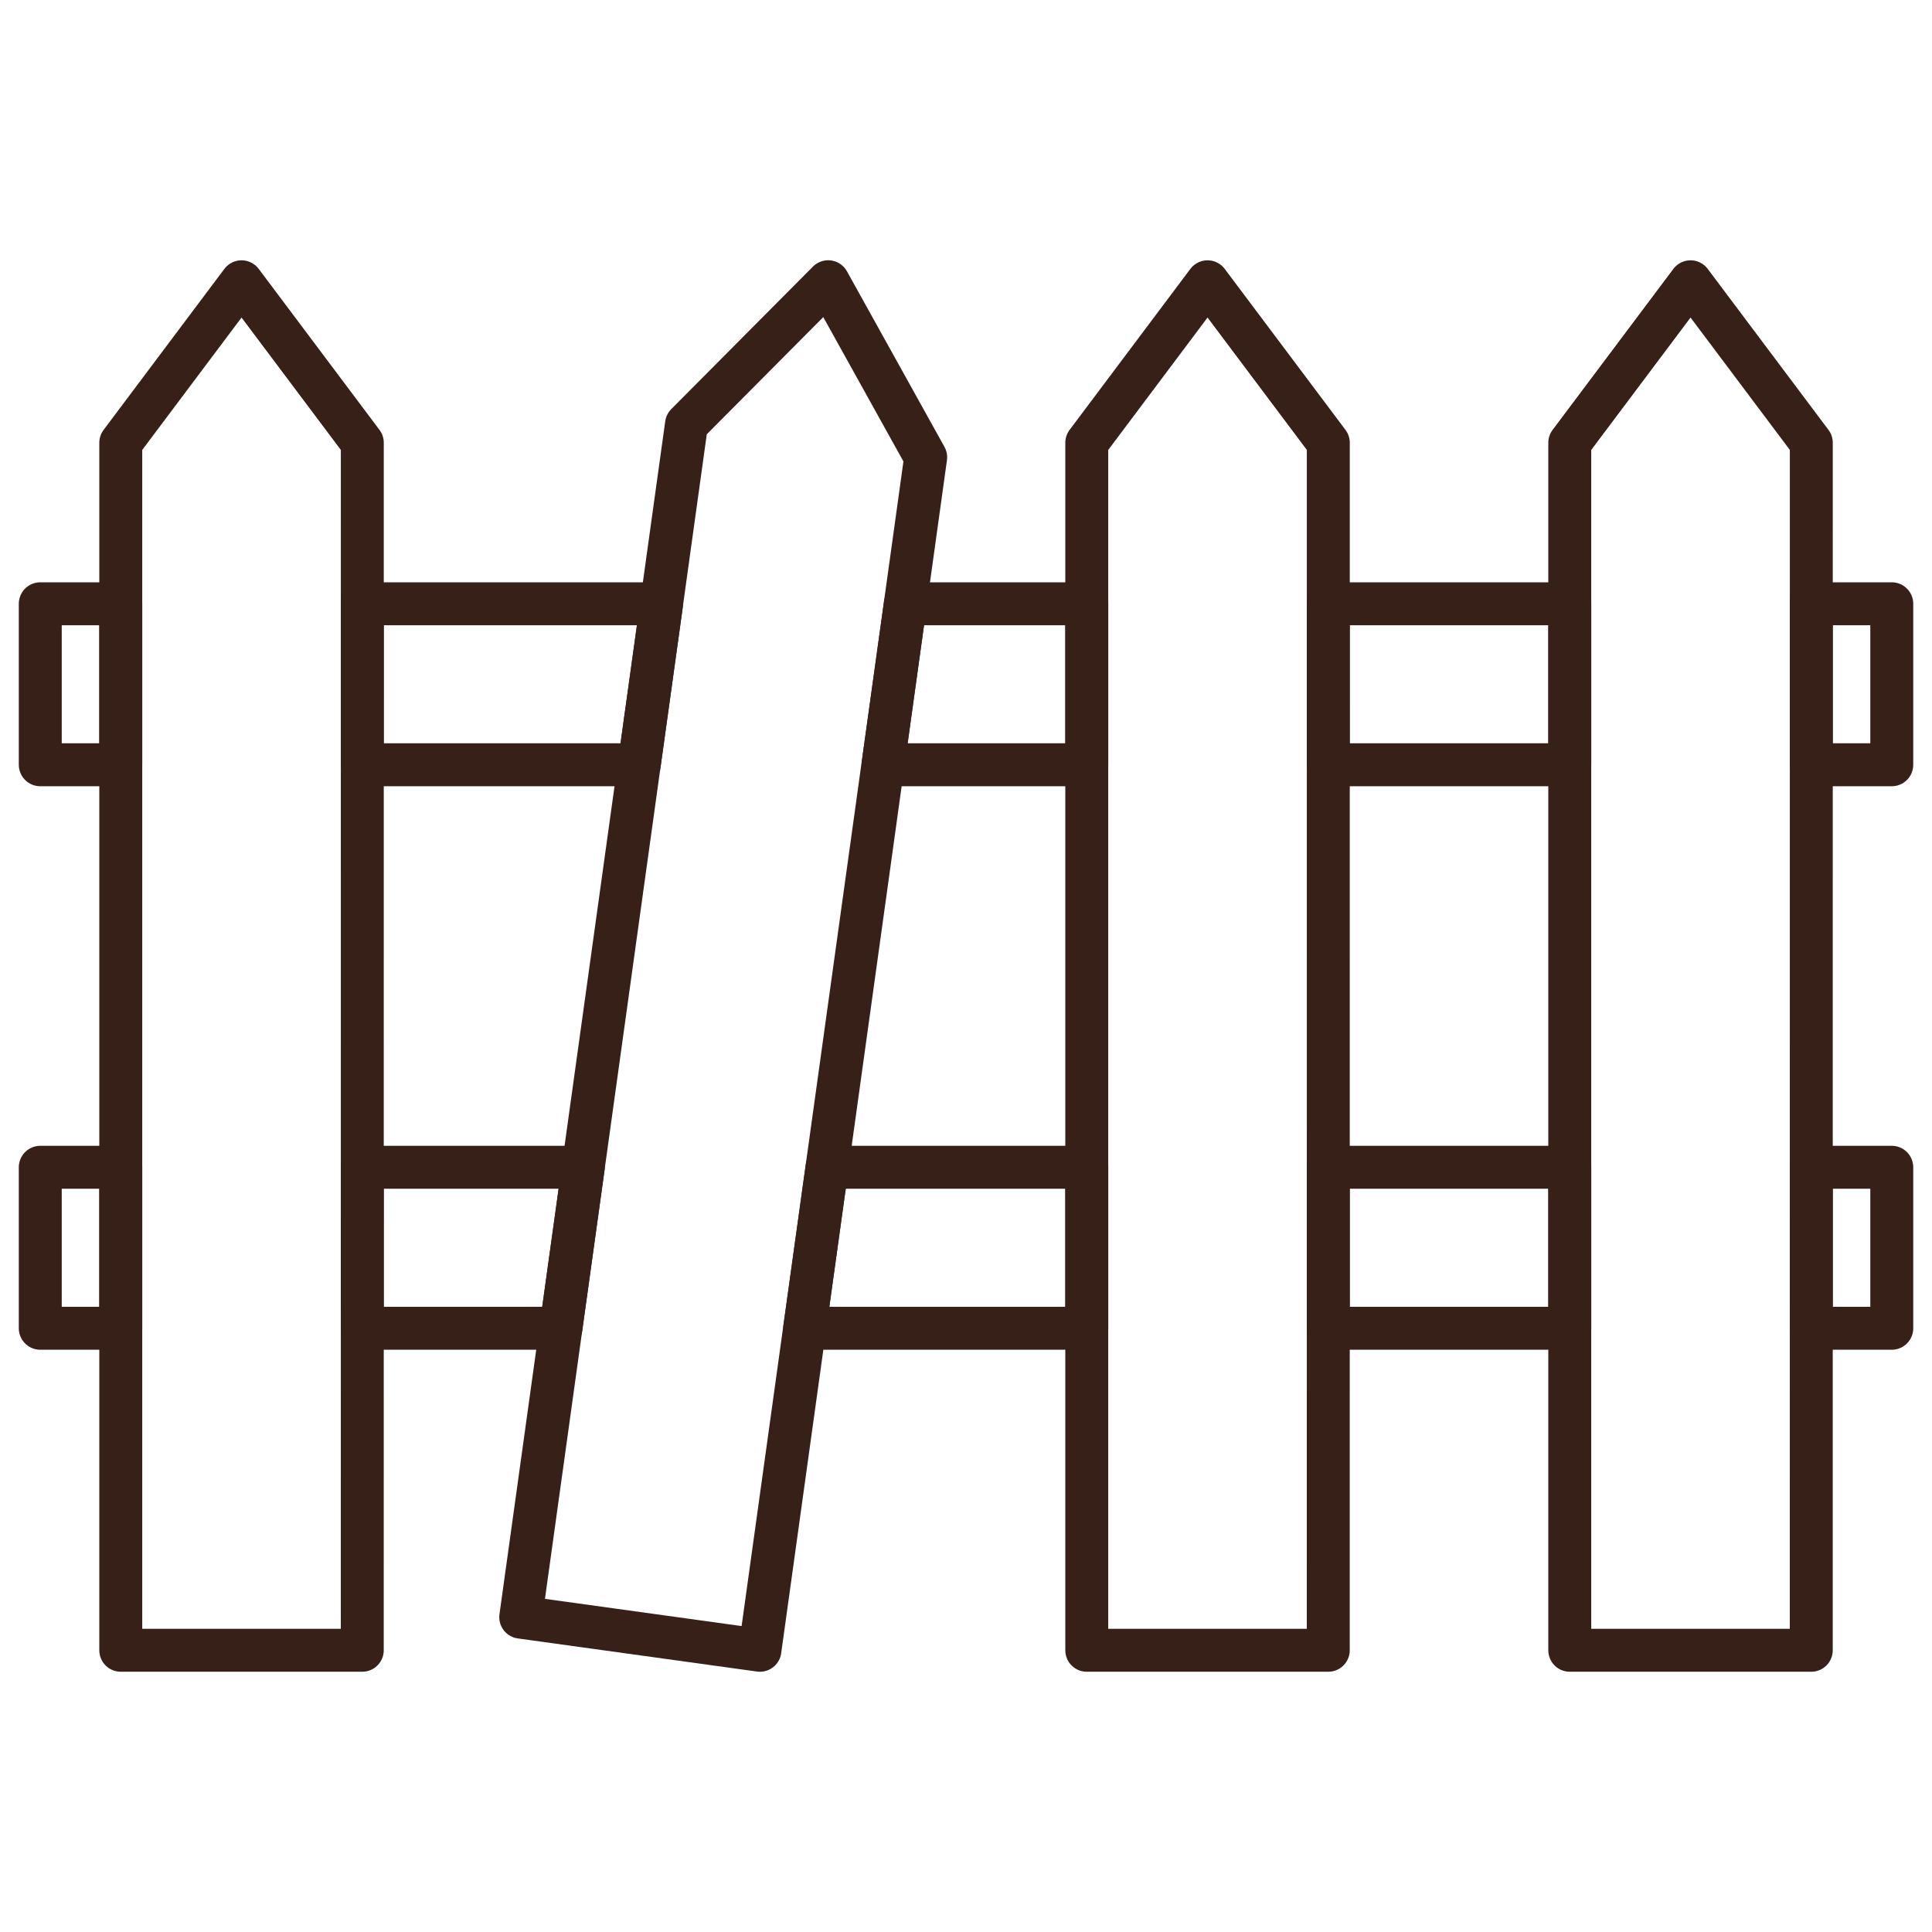
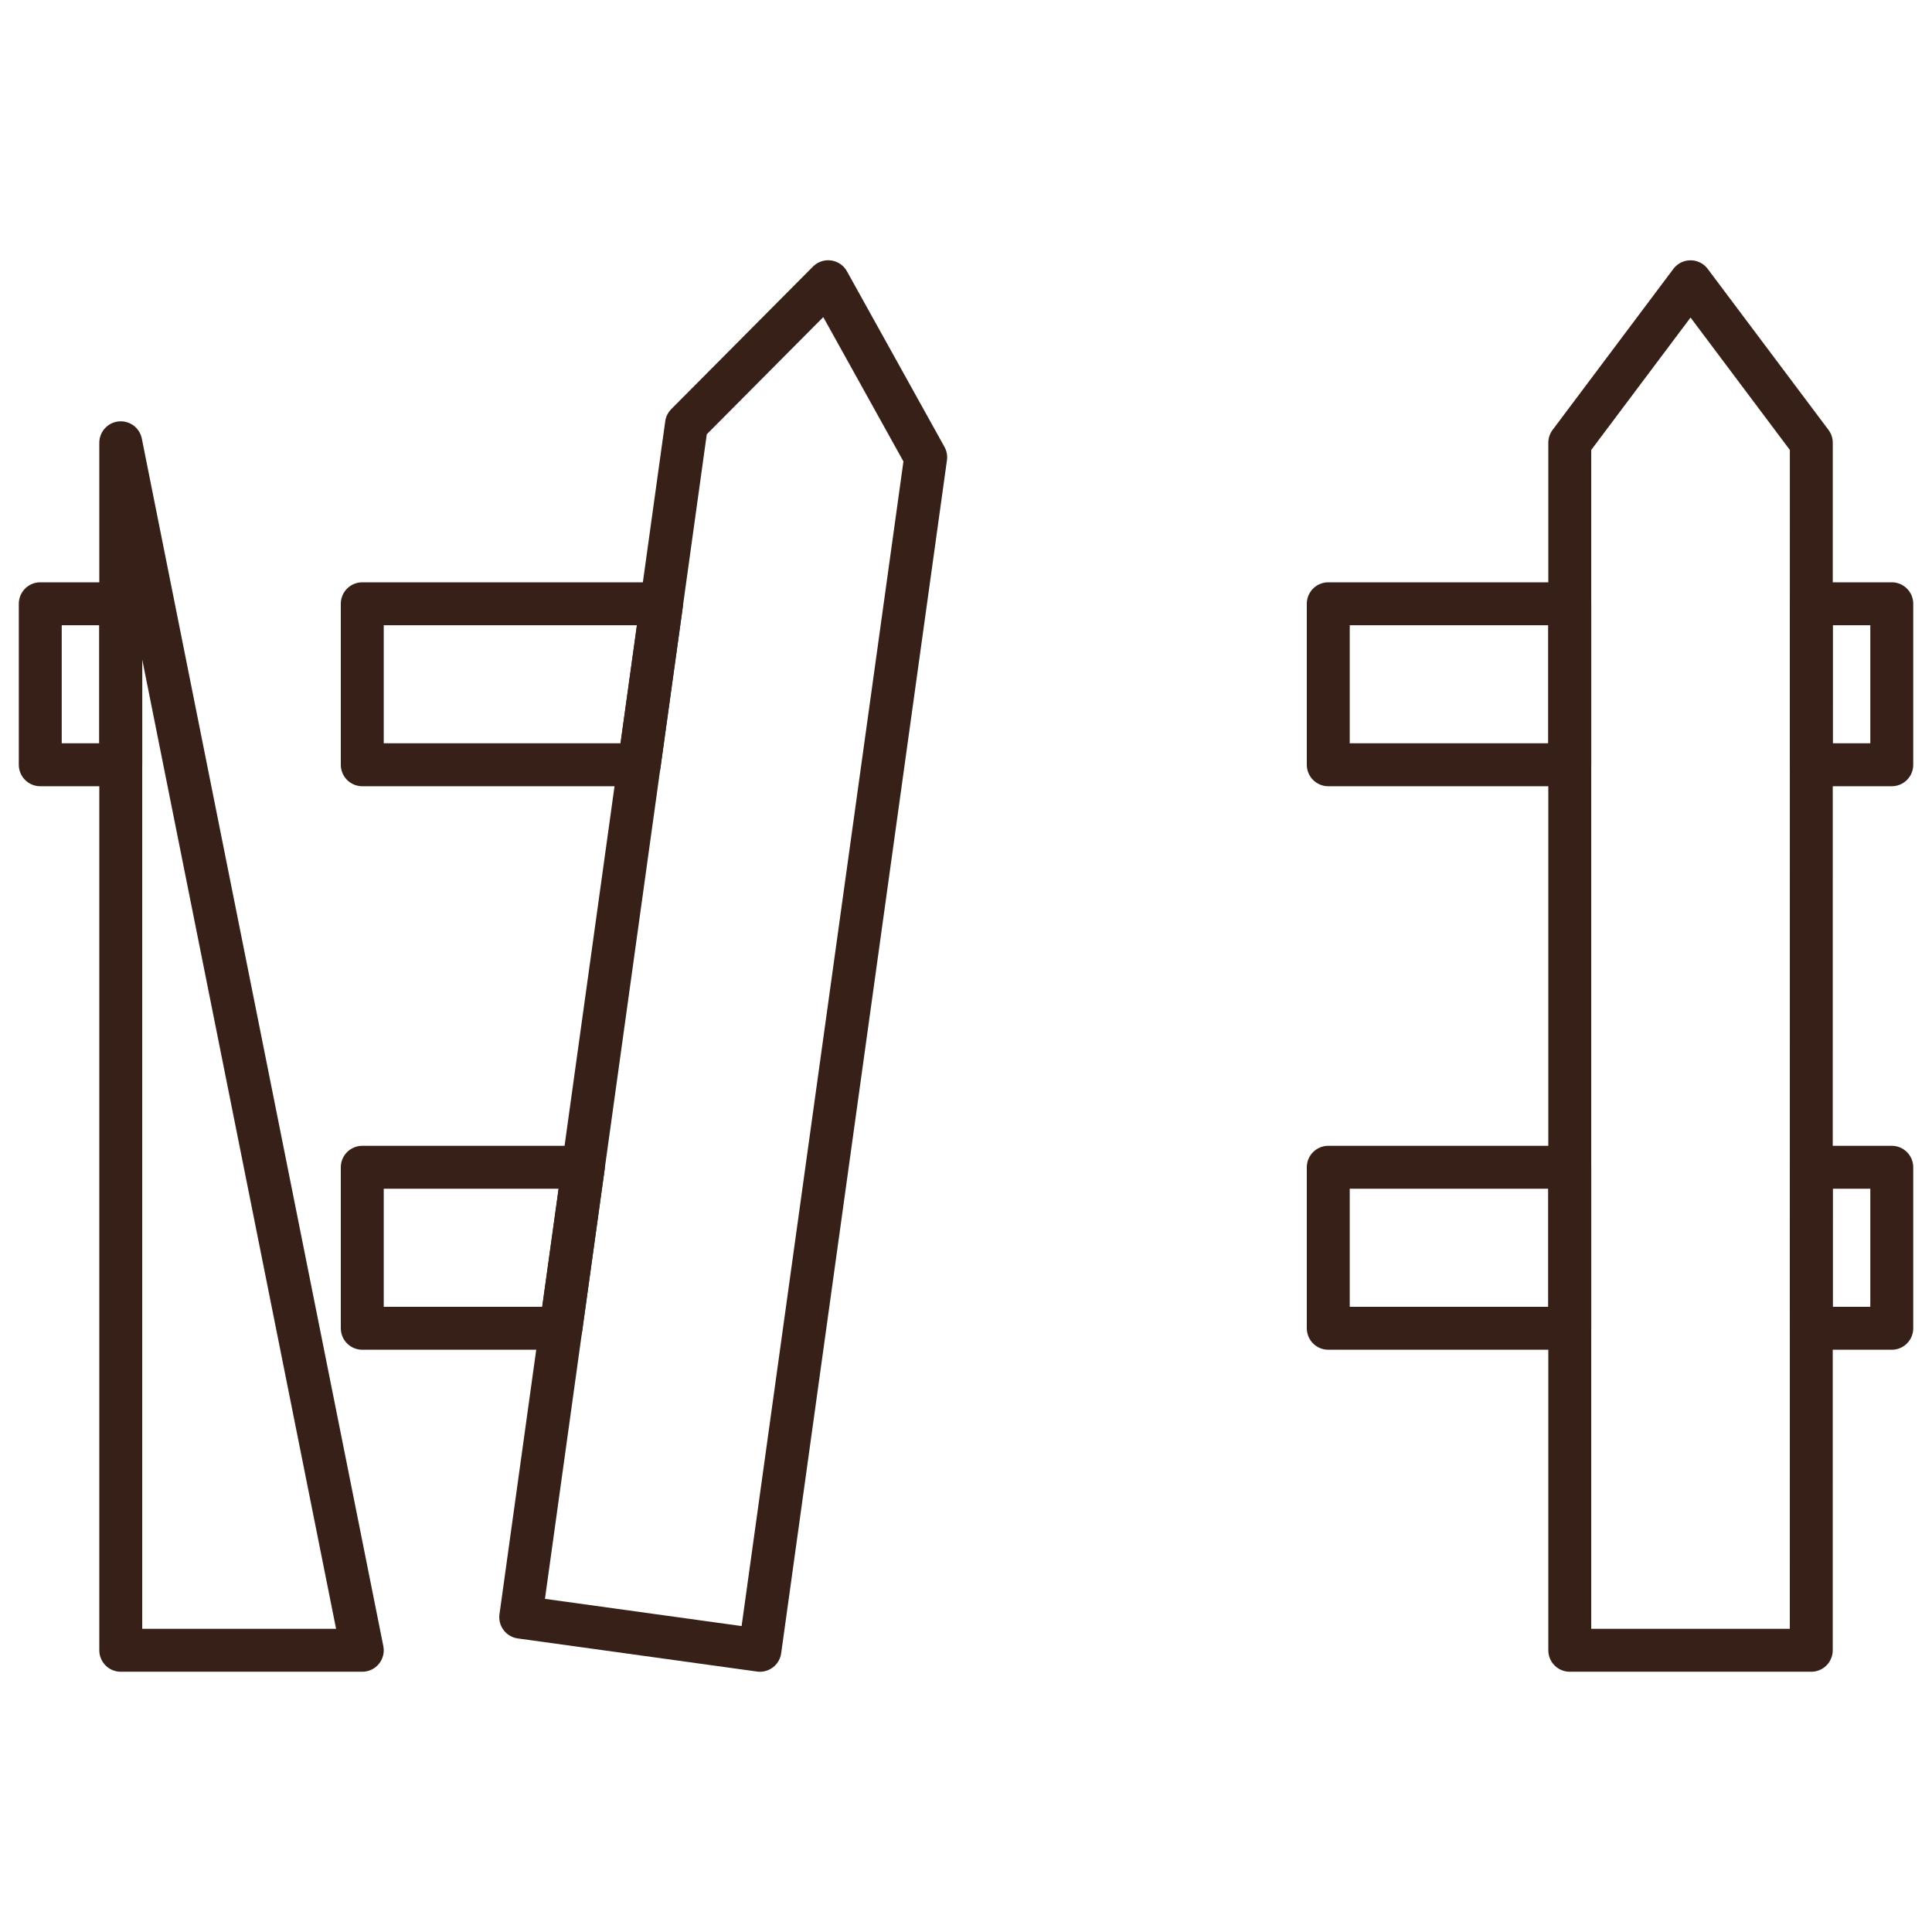
<svg xmlns="http://www.w3.org/2000/svg" width="45" height="45" viewBox="0 0 45 45">
  <defs>
    <clipPath id="clip-path">
      <rect id="Rectangle_94" data-name="Rectangle 94" width="45" height="45" transform="translate(875 1384)" fill="#fff" stroke="#707070" stroke-width="1" />
    </clipPath>
  </defs>
  <g id="Mask_Group_22" data-name="Mask Group 22" transform="translate(-875 -1384)" clip-path="url(#clip-path)">
    <g id="XMLID_1400_" transform="translate(875 1384)">
      <rect id="XMLID_1401_" width="1.875" height="3.75" transform="translate(0.938 14.063)" fill="none" stroke="#372018" stroke-linecap="round" stroke-linejoin="round" stroke-miterlimit="10" stroke-width="1" />
      <rect id="XMLID_1402_" width="1.875" height="3.75" transform="translate(42.188 14.063)" fill="none" stroke="#372018" stroke-linecap="round" stroke-linejoin="round" stroke-miterlimit="10" stroke-width="1" />
      <rect id="XMLID_1403_" width="5.625" height="3.75" transform="translate(30.938 14.063)" fill="none" stroke="#372018" stroke-linecap="round" stroke-linejoin="round" stroke-miterlimit="10" stroke-width="1" />
      <path id="XMLID_1404_" d="M14.889,17.813l.521-3.75H8.438v3.75Z" fill="none" stroke="#372018" stroke-linecap="round" stroke-linejoin="round" stroke-miterlimit="10" stroke-width="1" />
-       <path id="XMLID_1405_" d="M25.313,17.813v-3.75H21.088l-.521,3.75Z" fill="none" stroke="#372018" stroke-linecap="round" stroke-linejoin="round" stroke-miterlimit="10" stroke-width="1" />
-       <path id="XMLID_1406_" d="M19.264,27.188l-.521,3.75h6.57v-3.75Z" fill="none" stroke="#372018" stroke-linecap="round" stroke-linejoin="round" stroke-miterlimit="10" stroke-width="1" />
-       <rect id="XMLID_1407_" width="1.875" height="3.75" transform="translate(0.938 27.188)" fill="none" stroke="#372018" stroke-linecap="round" stroke-linejoin="round" stroke-miterlimit="10" stroke-width="1" />
      <rect id="XMLID_1408_" width="1.875" height="3.75" transform="translate(42.188 27.188)" fill="none" stroke="#372018" stroke-linecap="round" stroke-linejoin="round" stroke-miterlimit="10" stroke-width="1" />
      <rect id="XMLID_1409_" width="5.625" height="3.75" transform="translate(30.938 27.188)" fill="none" stroke="#372018" stroke-linecap="round" stroke-linejoin="round" stroke-miterlimit="10" stroke-width="1" />
      <path id="XMLID_1410_" d="M8.438,27.188v3.75h4.627l.521-3.75Z" fill="none" stroke="#372018" stroke-linecap="round" stroke-linejoin="round" stroke-miterlimit="10" stroke-width="1" />
-       <path id="XMLID_1411_" d="M8.438,38.438H2.813V10.313l2.813-3.75,2.813,3.75Z" fill="none" stroke="#372018" stroke-linecap="round" stroke-linejoin="round" stroke-miterlimit="10" stroke-width="1" />
+       <path id="XMLID_1411_" d="M8.438,38.438H2.813V10.313Z" fill="none" stroke="#372018" stroke-linecap="round" stroke-linejoin="round" stroke-miterlimit="10" stroke-width="1" />
      <path id="XMLID_44_" d="M17.7,38.438l-5.571-.771L15.99,9.881l3.3-3.319,2.271,4.089Z" fill="none" stroke="#372018" stroke-linecap="round" stroke-linejoin="round" stroke-miterlimit="10" stroke-width="1" />
-       <path id="XMLID_1412_" d="M30.938,38.438H25.313V10.313l2.813-3.75,2.813,3.75Z" fill="none" stroke="#372018" stroke-linecap="round" stroke-linejoin="round" stroke-miterlimit="10" stroke-width="1" />
      <path id="XMLID_1413_" d="M42.188,38.438H36.563V10.313l2.813-3.75,2.813,3.75Z" fill="none" stroke="#372018" stroke-linecap="round" stroke-linejoin="round" stroke-miterlimit="10" stroke-width="1" />
    </g>
  </g>
</svg>